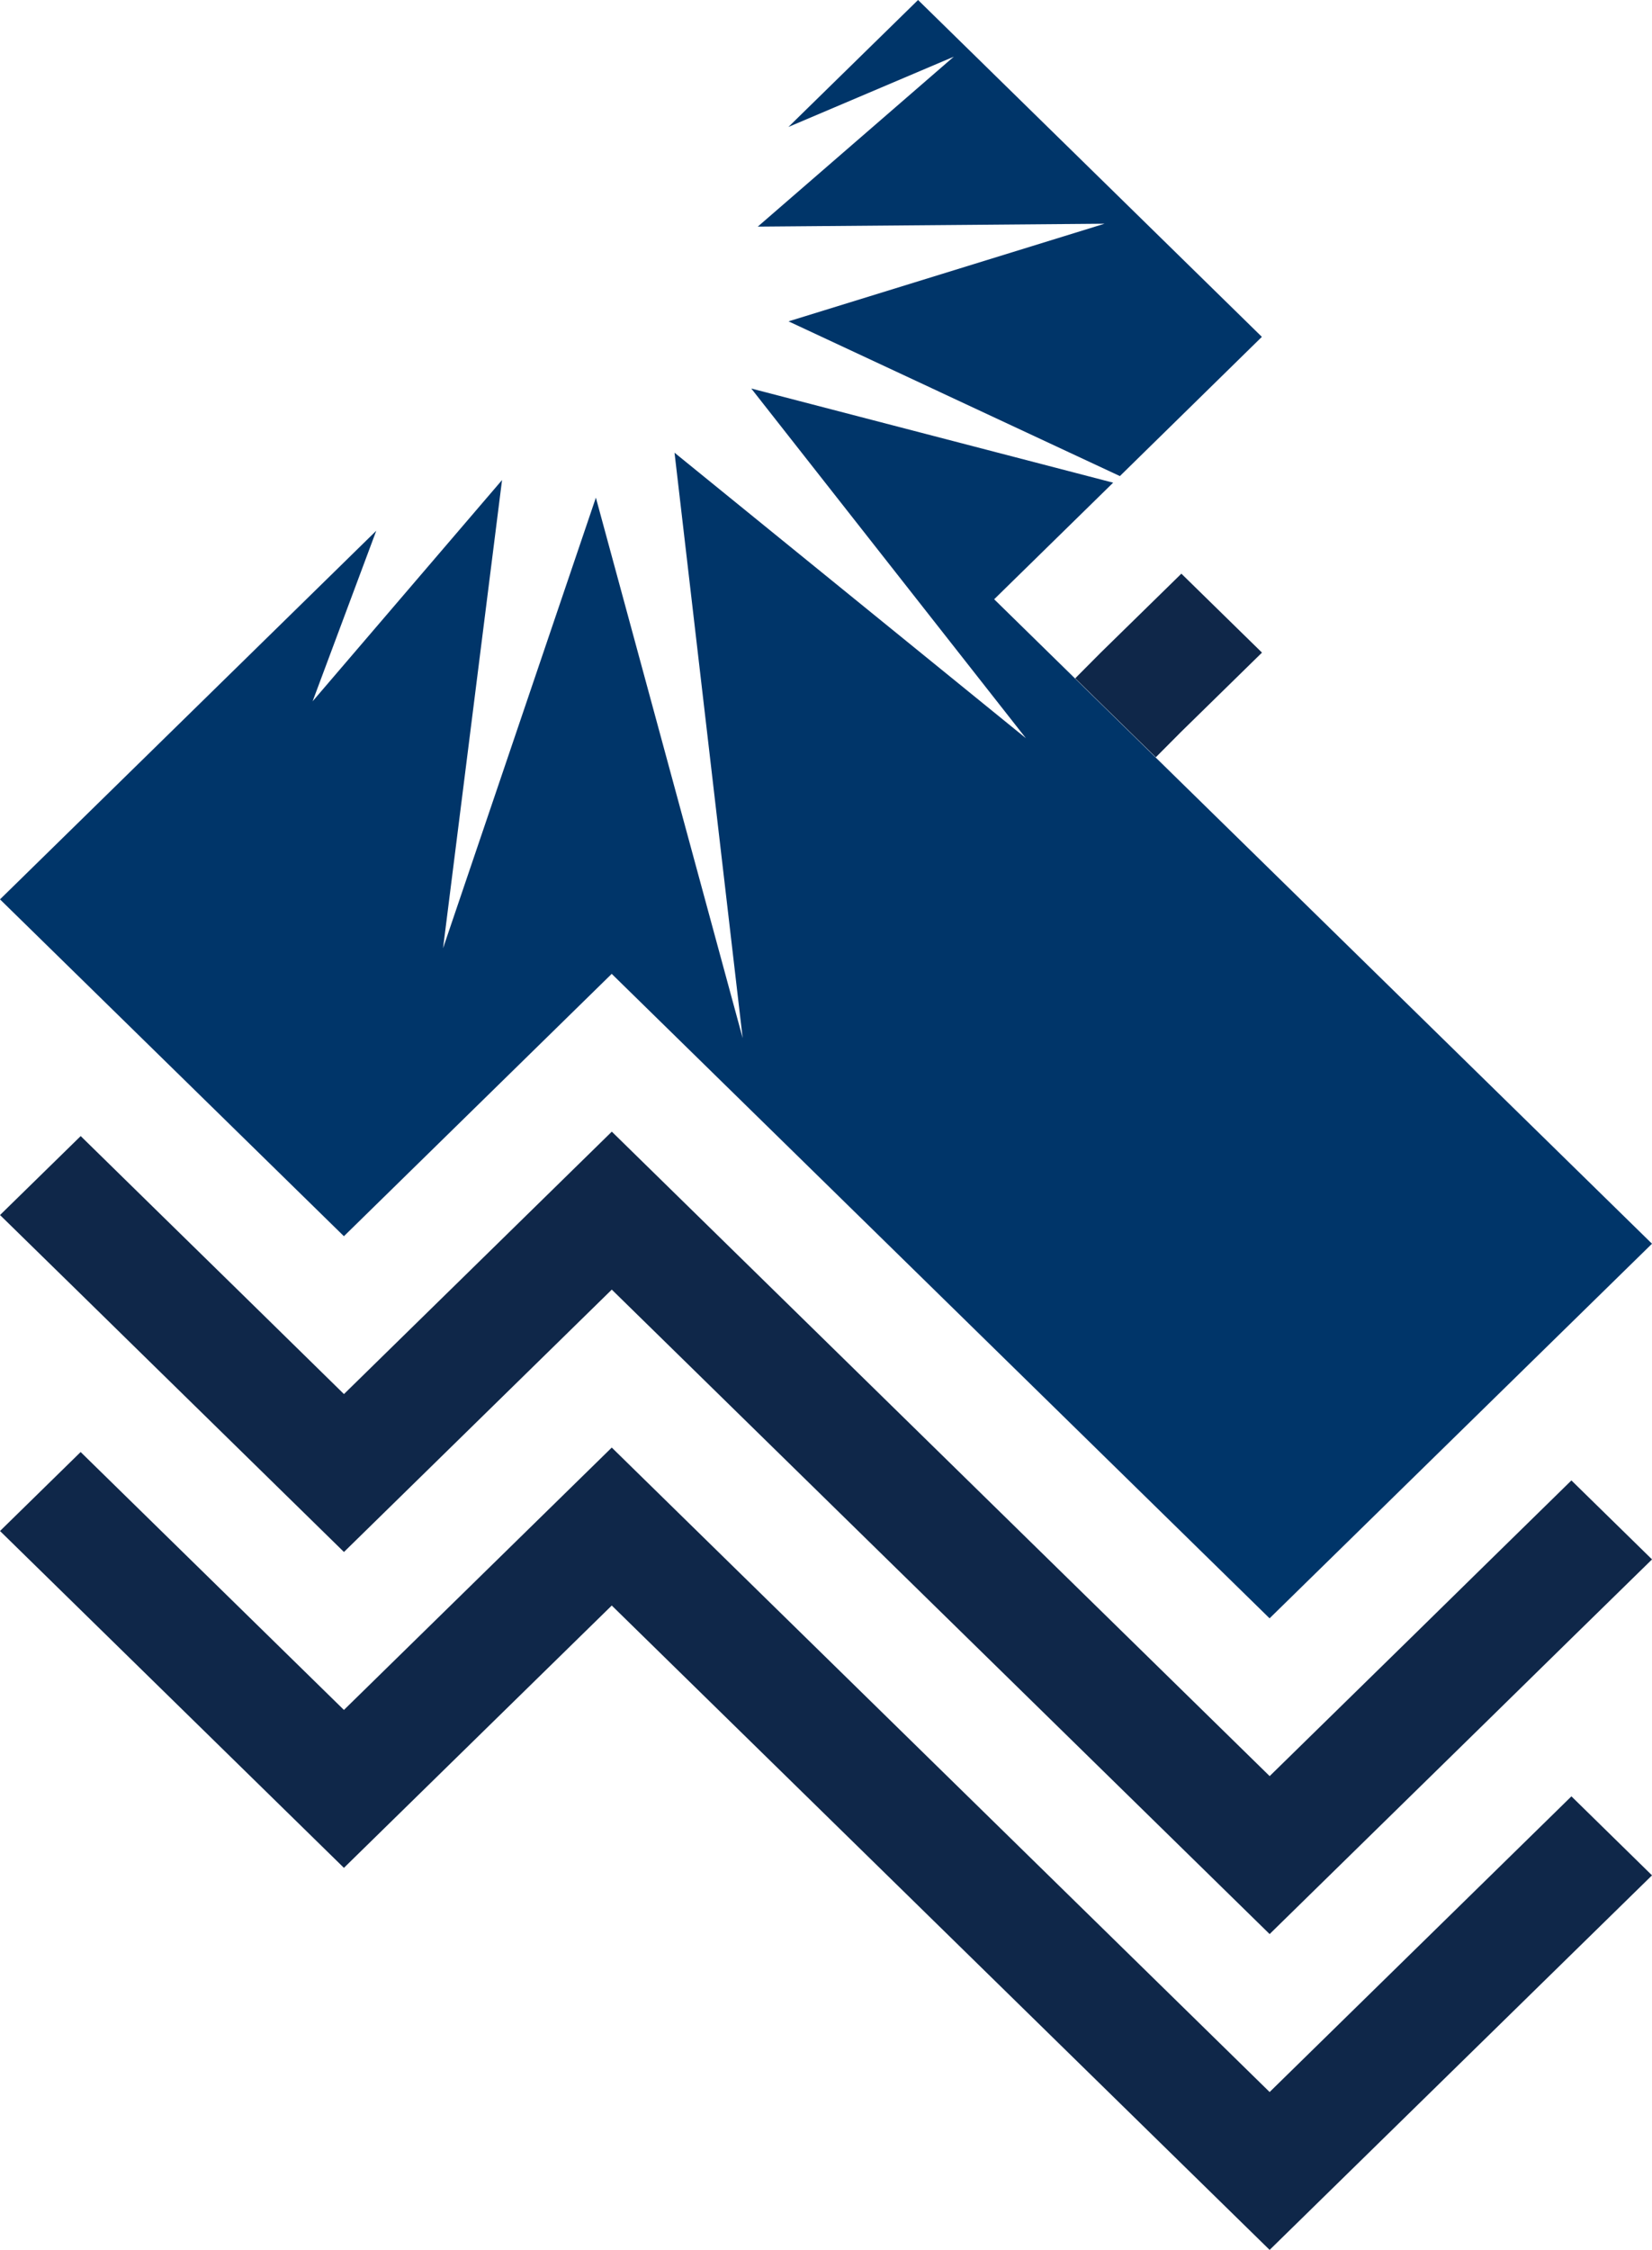
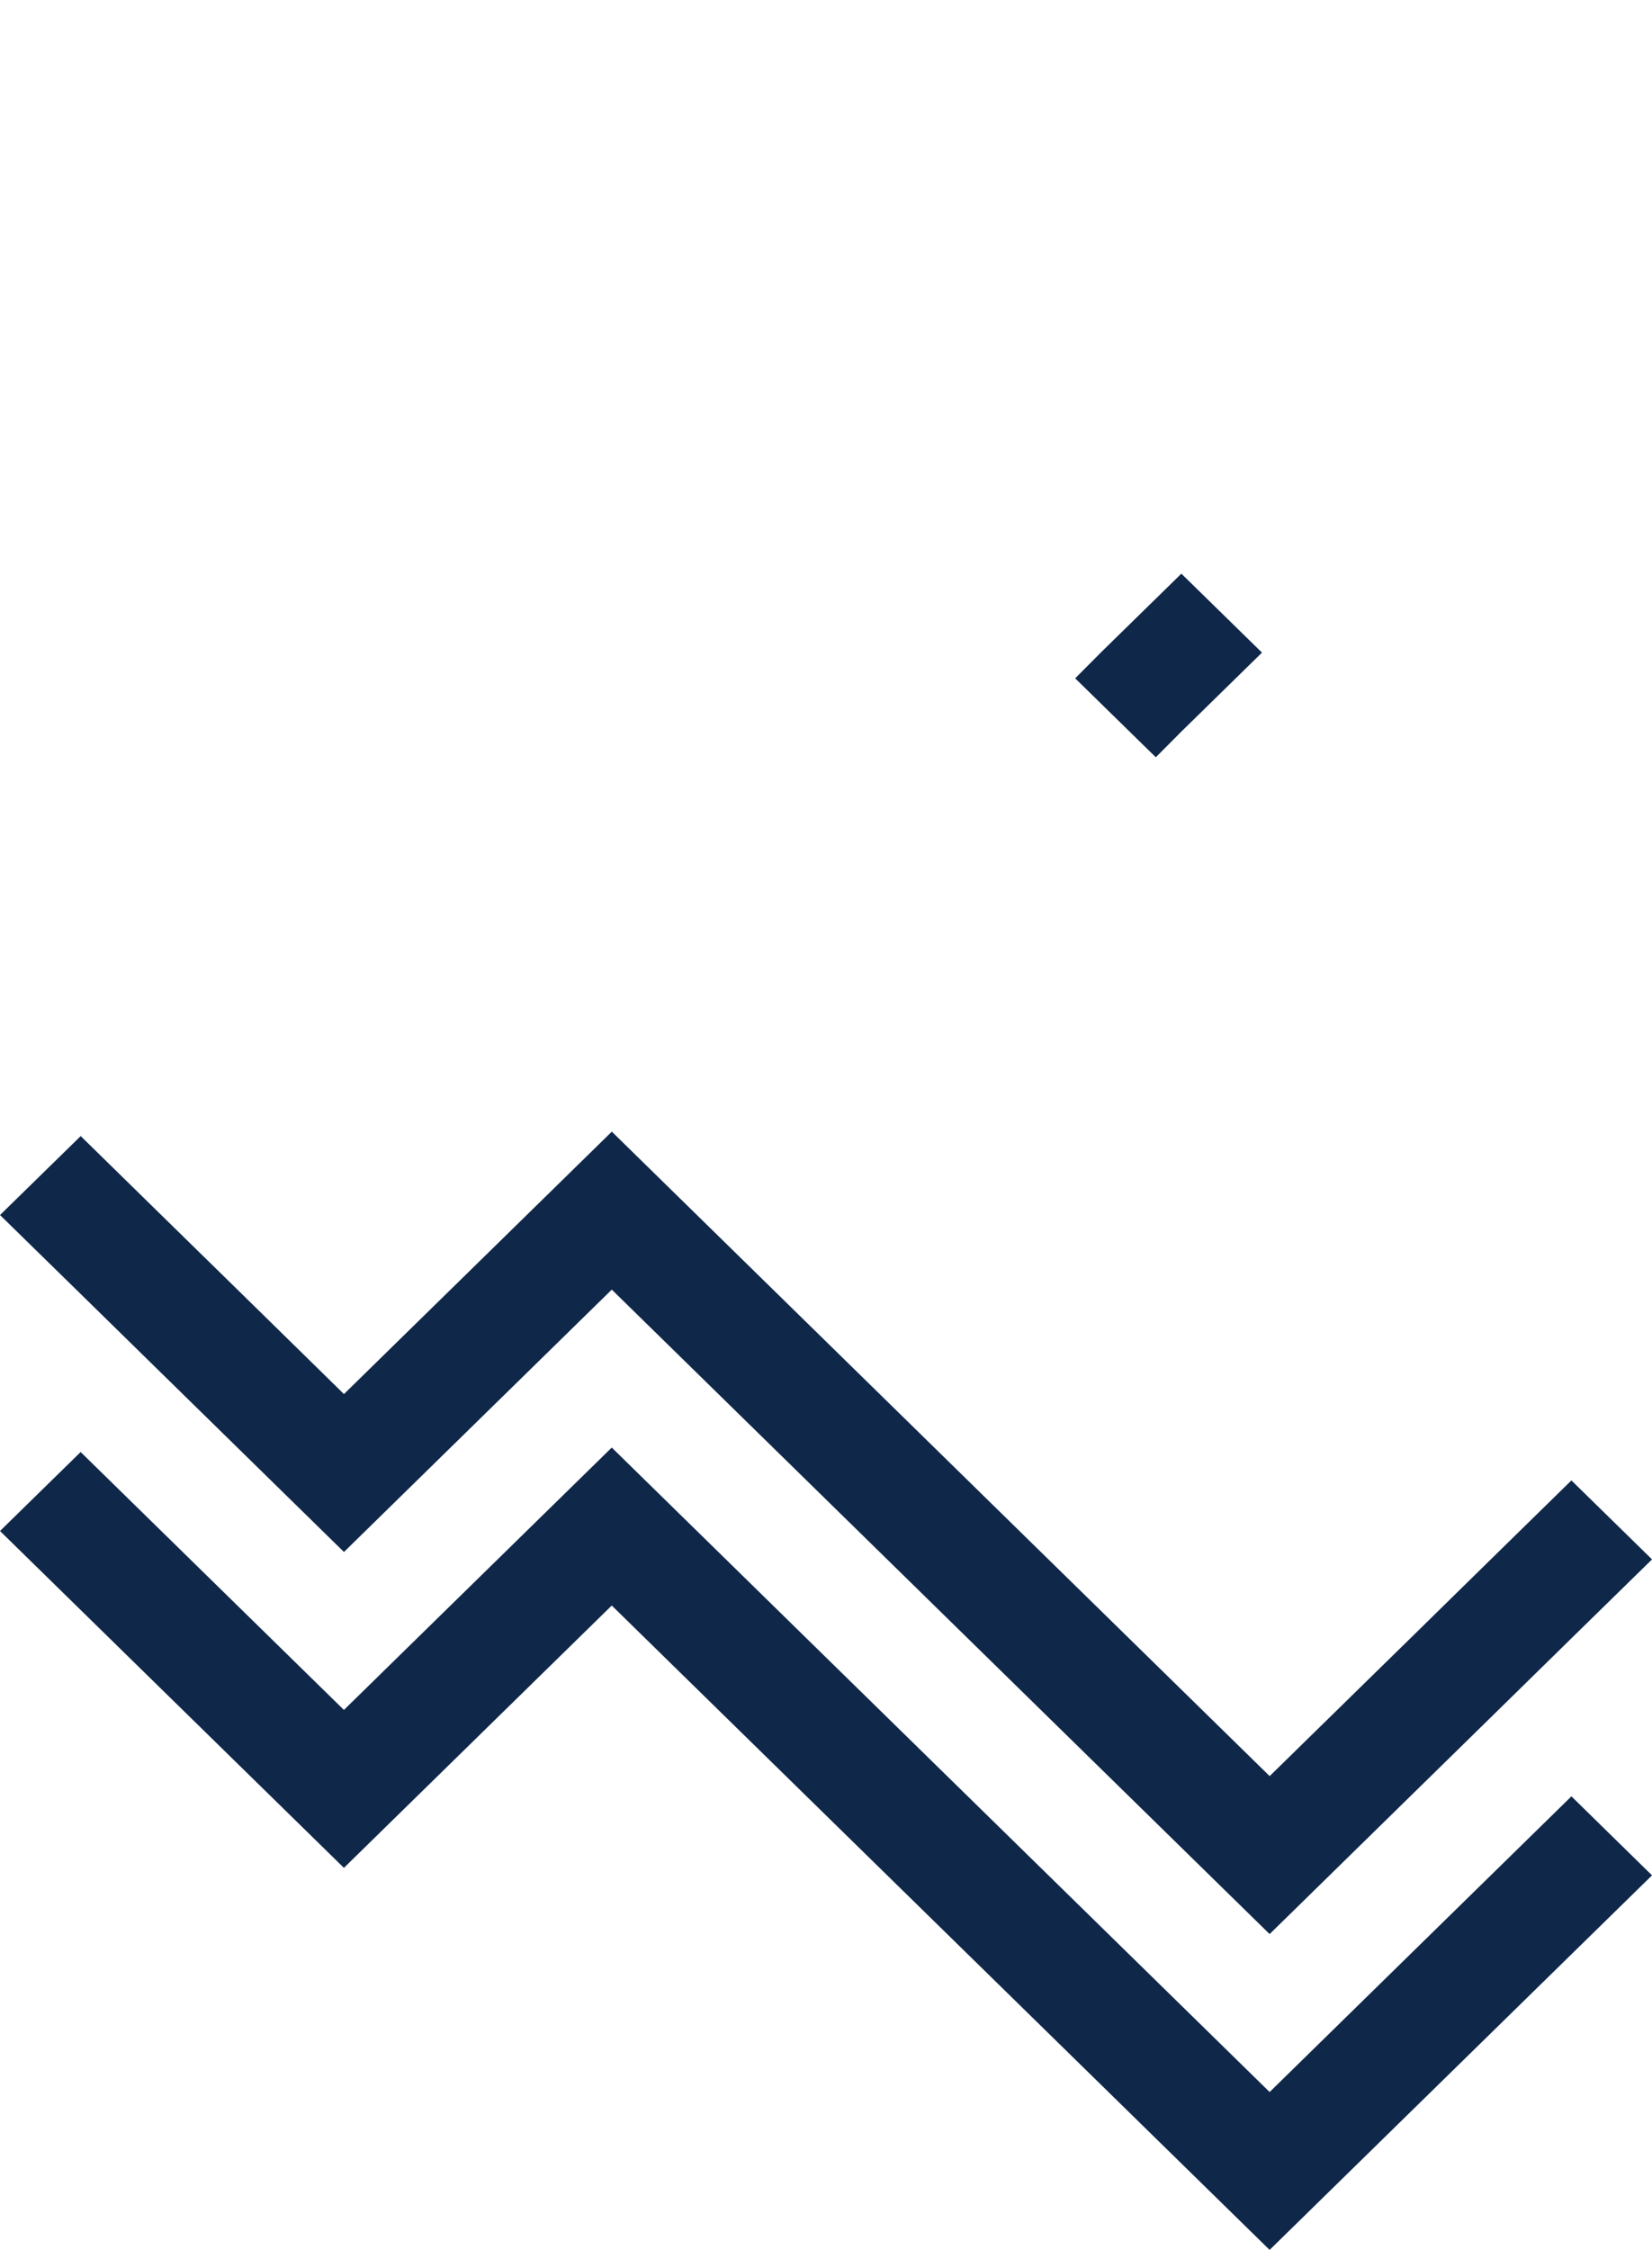
<svg xmlns="http://www.w3.org/2000/svg" height="177" viewBox="0 0 130 177" width="130">
  <path d="m27.064 76.341-20.719-20.29-6.345 6.213 27.063 26.5 21.077-20.637 51.769 50.693 30.091-29.466-6.342-6.215-23.749 23.261-51.769-50.7z" fill="#0f2749" transform="translate(.001 58.18)" />
  <path d="m27.065 86.612-8.031-7.874-6.344-6.21-6.342-6.213-6.348 6.212 6.346 6.21 6.342 6.215 14.377 14.083 21.076-20.641 51.767 50.7 17.4-17.043 6.344-6.221 6.348-6.212-6.344-6.213-6.344 6.213-6.342 6.221-11.06 10.828-51.767-50.7zm59.554-58.331-2.012 2.024 6.344 6.21 2.012-2.022 6.344-6.212-6.344-6.21z" fill="#0f2749" transform="translate(.002 23.06)" />
-   <path d="m80.73 58.075-27.65-22.461 5.363 46.056-11.552-42.519-12.027 35.449 4.643-36.835-14.907 17.407 5.01-13.42-29.61 29.001 27.063 26.5 21.074-20.639 51.769 50.7 30.094-29.47-51.767-50.7 9.363-9.171-28.477-7.408zm-8.486-58.075-10.2 9.987 13.01-5.526-15.421 13.367 27.286-.228-24.867 7.68 26.074 12.174 11.174-10.954z" fill="#003569" />
</svg>